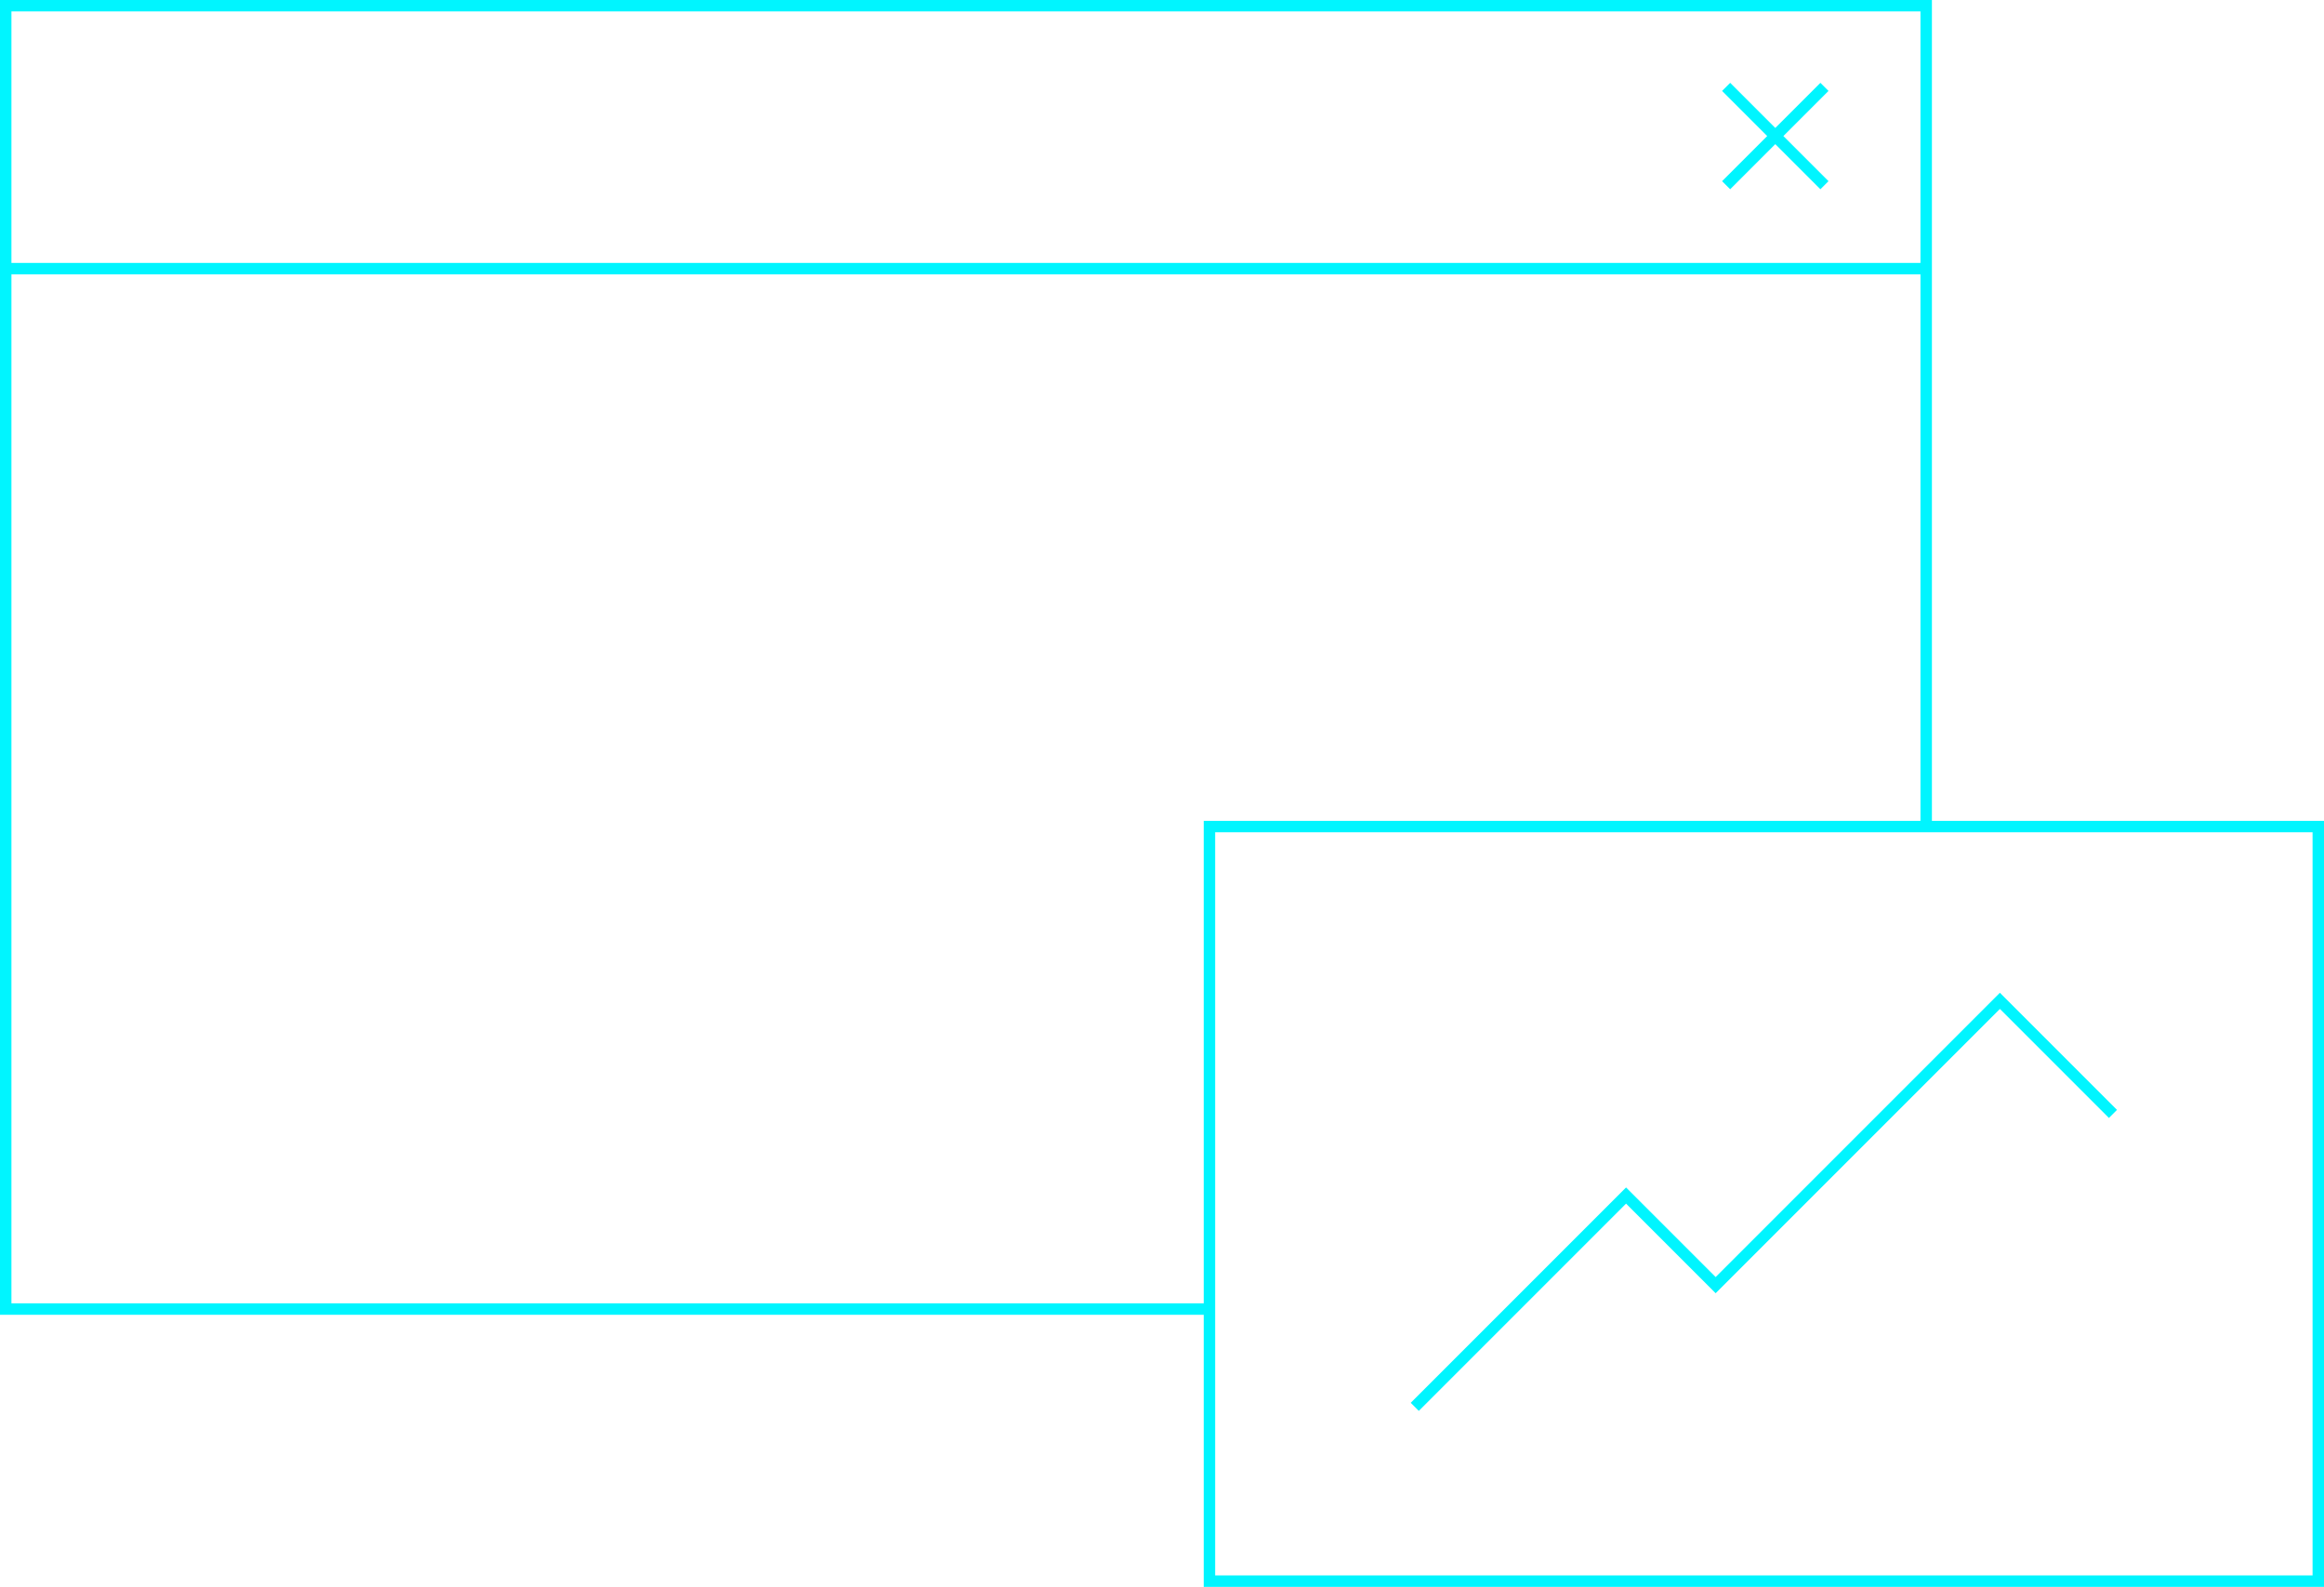
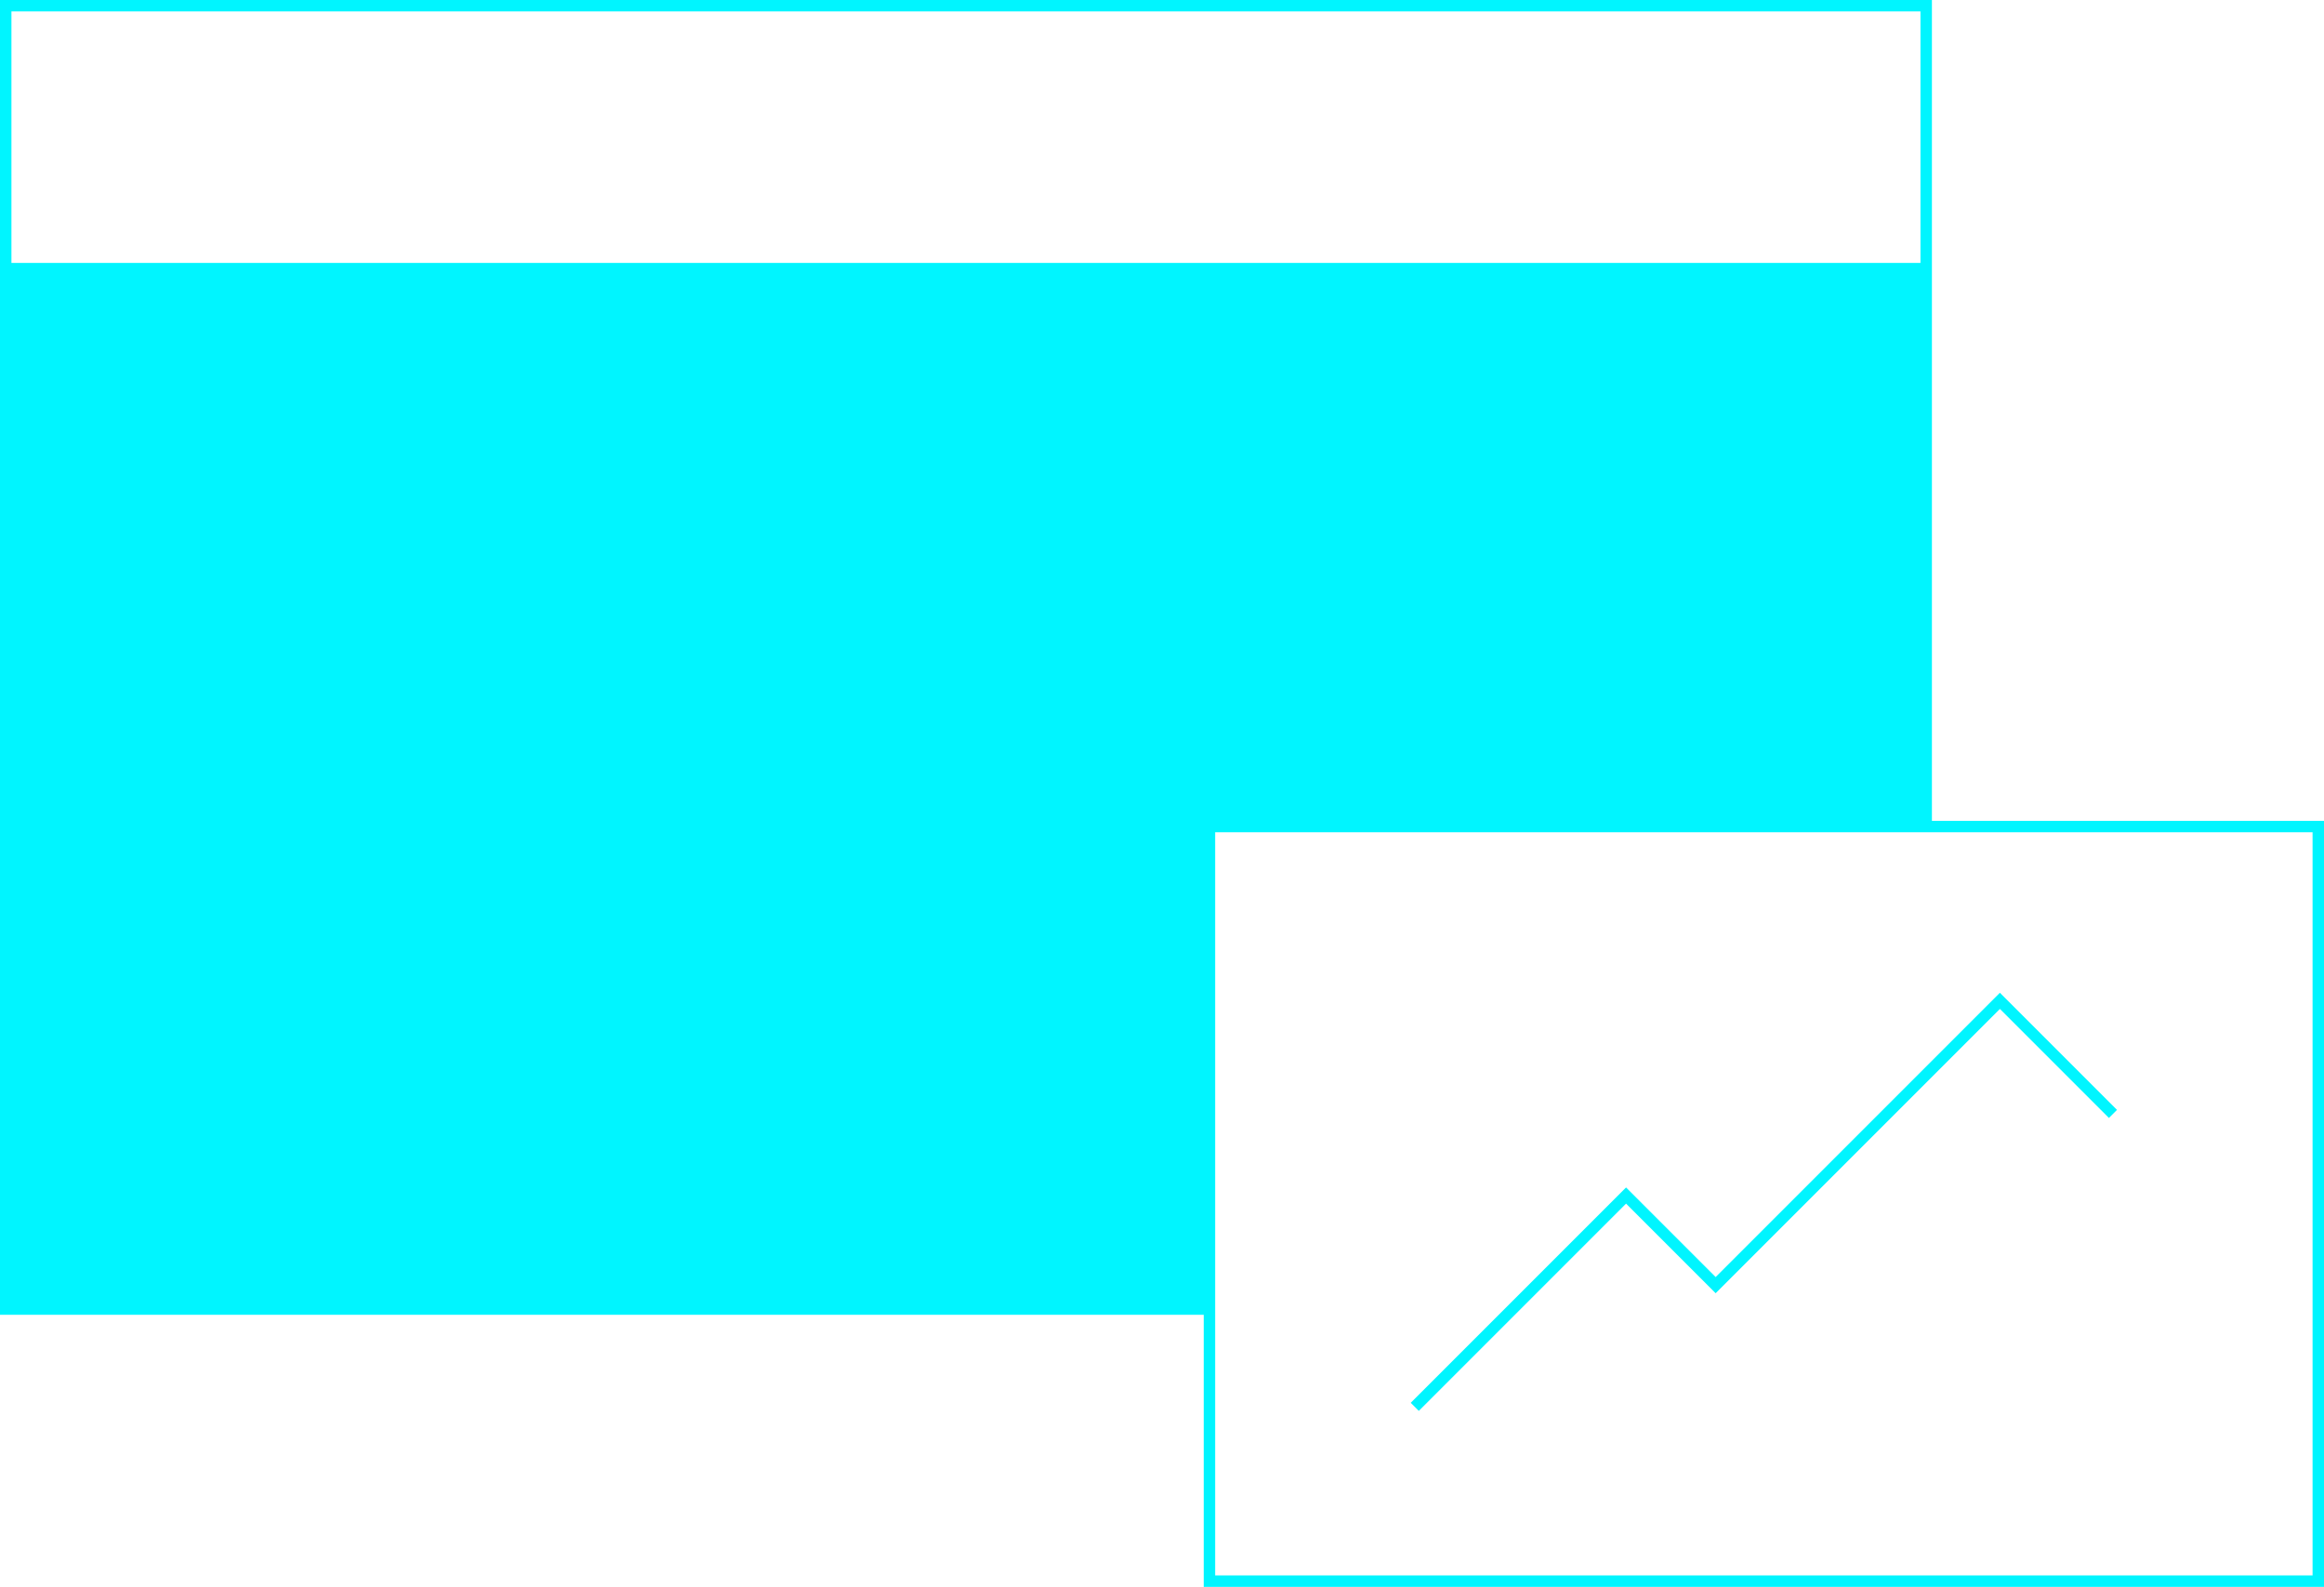
<svg xmlns="http://www.w3.org/2000/svg" viewBox="0 0 2033 1388">
  <style type="text/css">
	.st0{fill:#00F5FF;}
</style>
  <g>
-     <path class="st0" d="M1690,718V0H0v1150h1053v238h980V718H1690z M10,10h1670v220H10V10z M1053,1140H10V240h1670v478h-627V1140z    M2023,1378h-960V728h960V1378z" />
+     <path class="st0" d="M1690,718V0H0v1150h1053v238h980V718H1690z M10,10h1670v220H10V10z M1053,1140H10V240v478h-627V1140z    M2023,1378h-960V728h960V1378z" />
    <polygon class="st0" points="1241.15,1234.1 1234.08,1227.03 1422.45,1038.66 1500.82,1117.03 1749.49,868.36 1851.92,970.8   1844.85,977.87 1749.49,882.51 1500.82,1131.17 1422.45,1052.8  " />
-     <polygon class="st0" points="1560.08,119 1599.54,158.46 1592.46,165.54 1553,126.08 1513.54,165.54 1506.46,158.46 1545.92,119   1506.46,79.54 1513.54,72.46 1553,111.92 1592.46,72.46 1599.54,79.54  " />
  </g>
</svg>